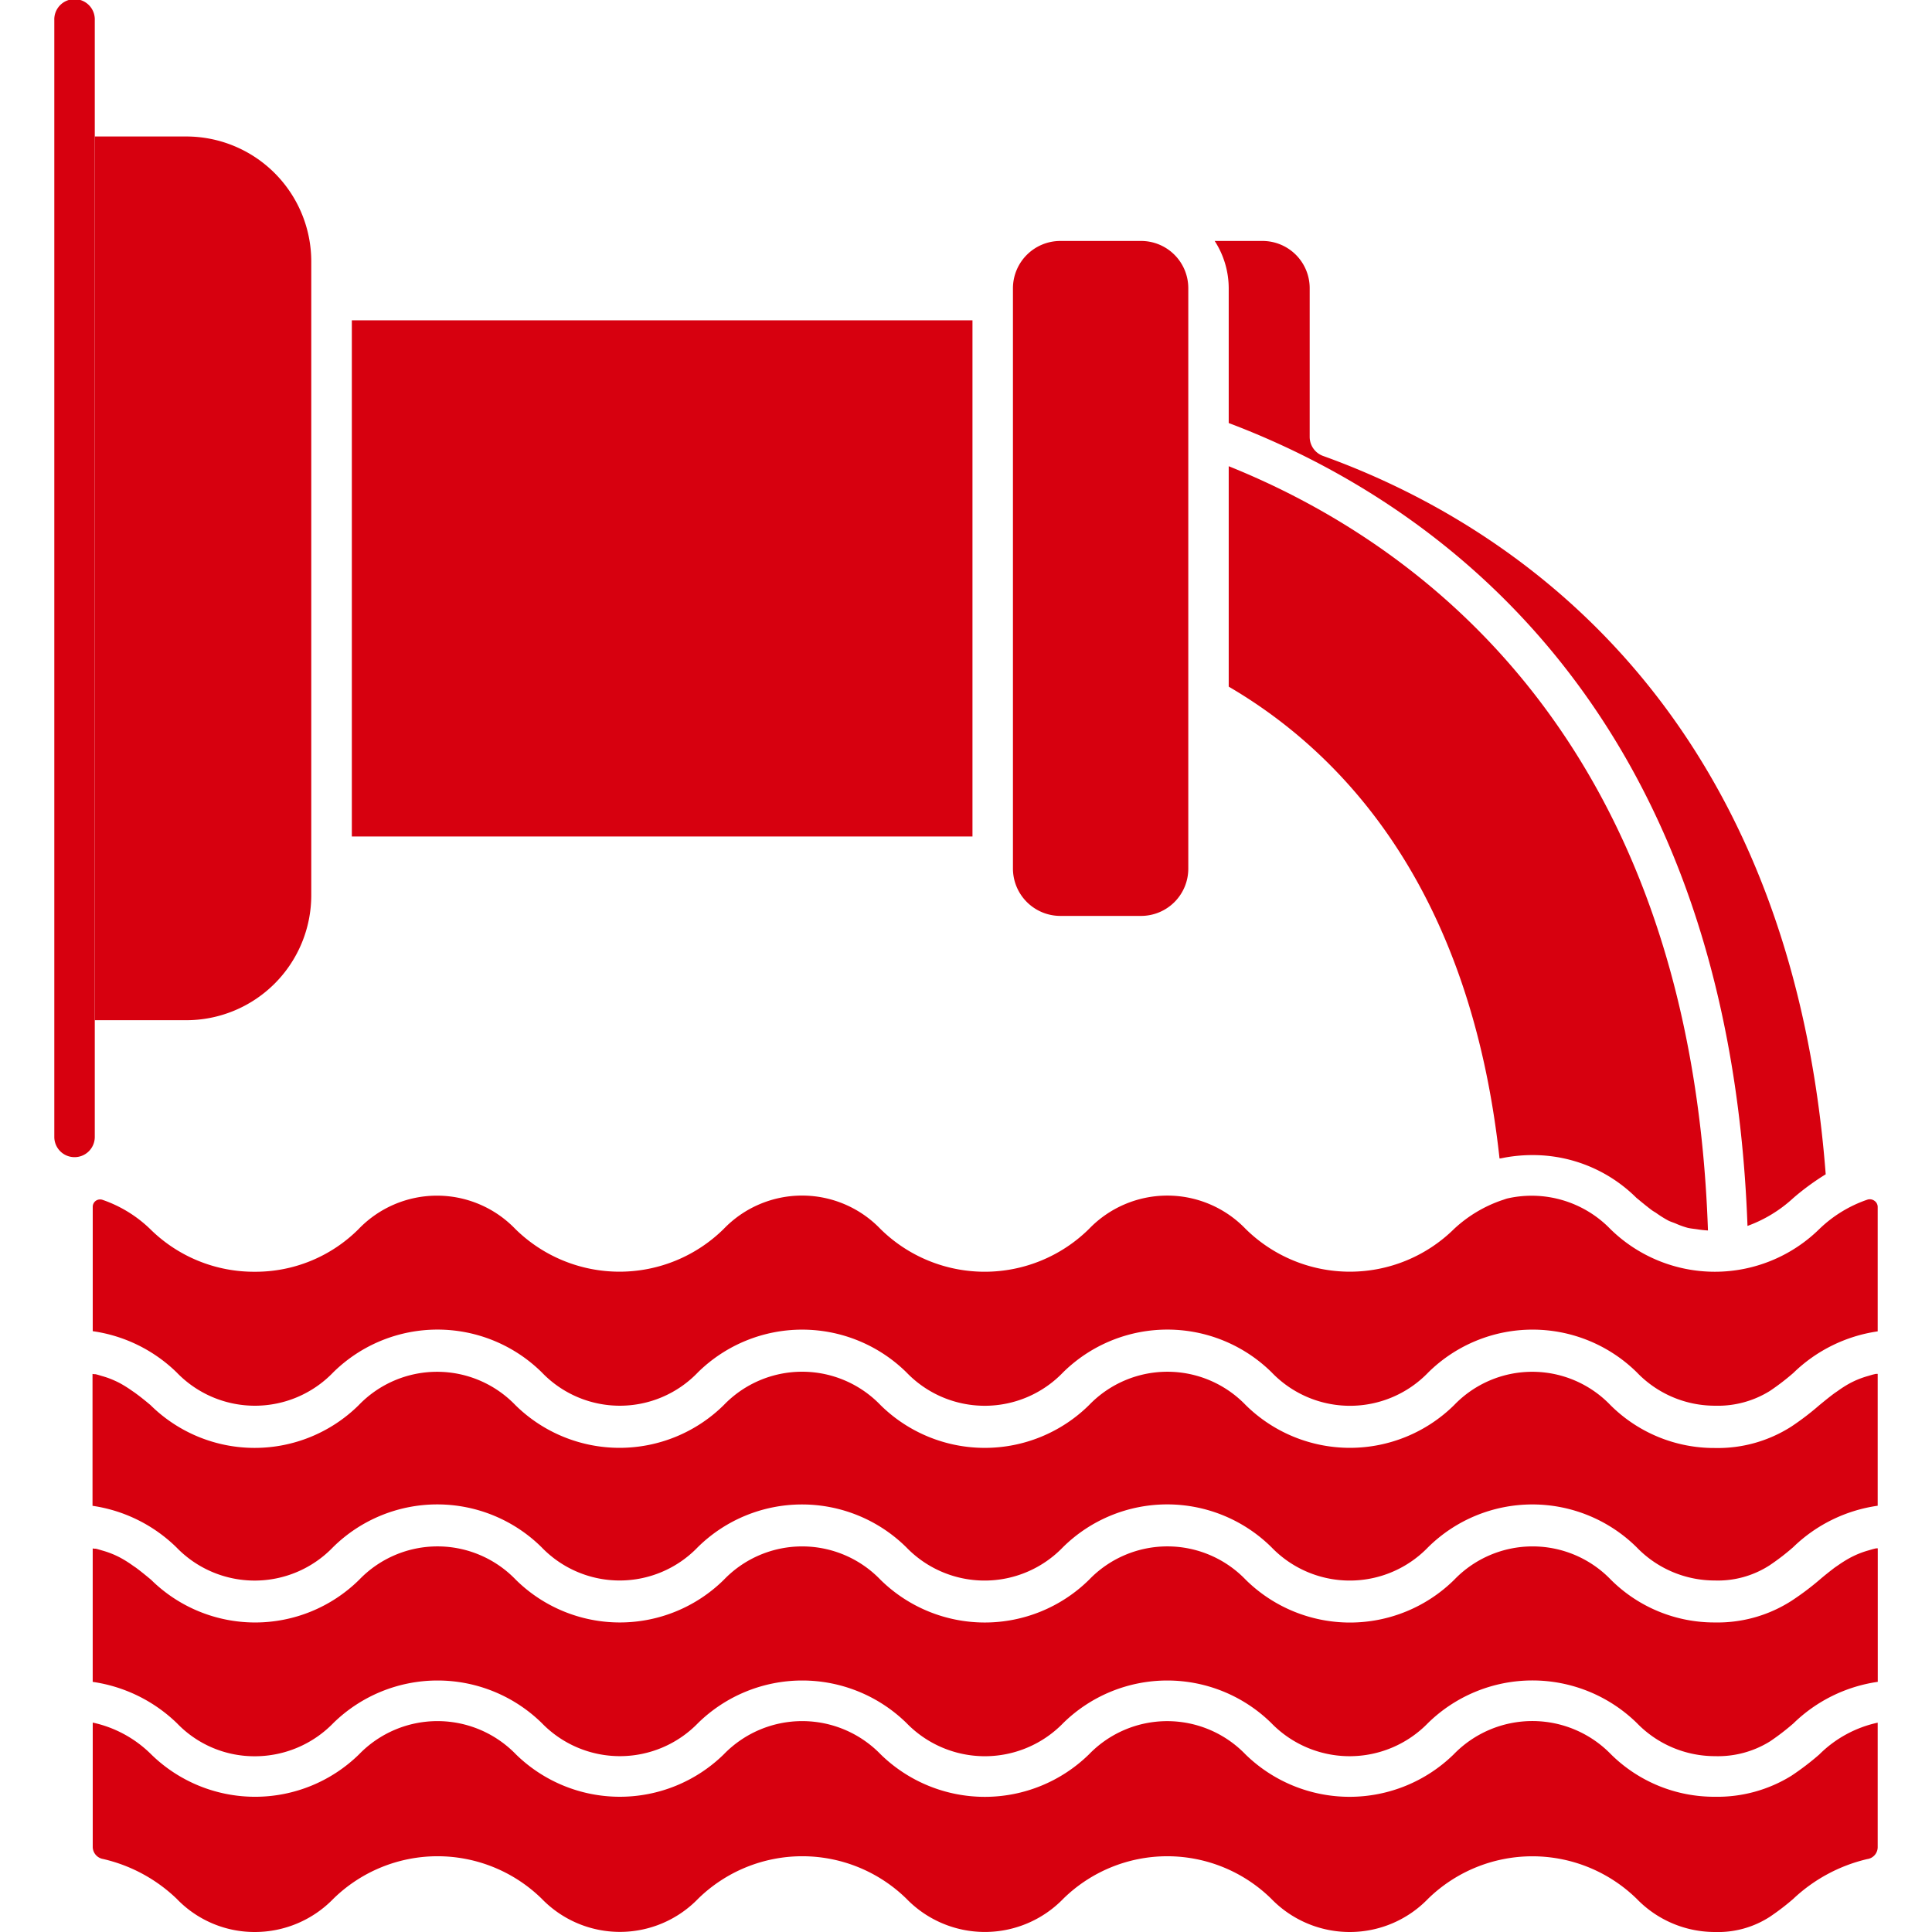
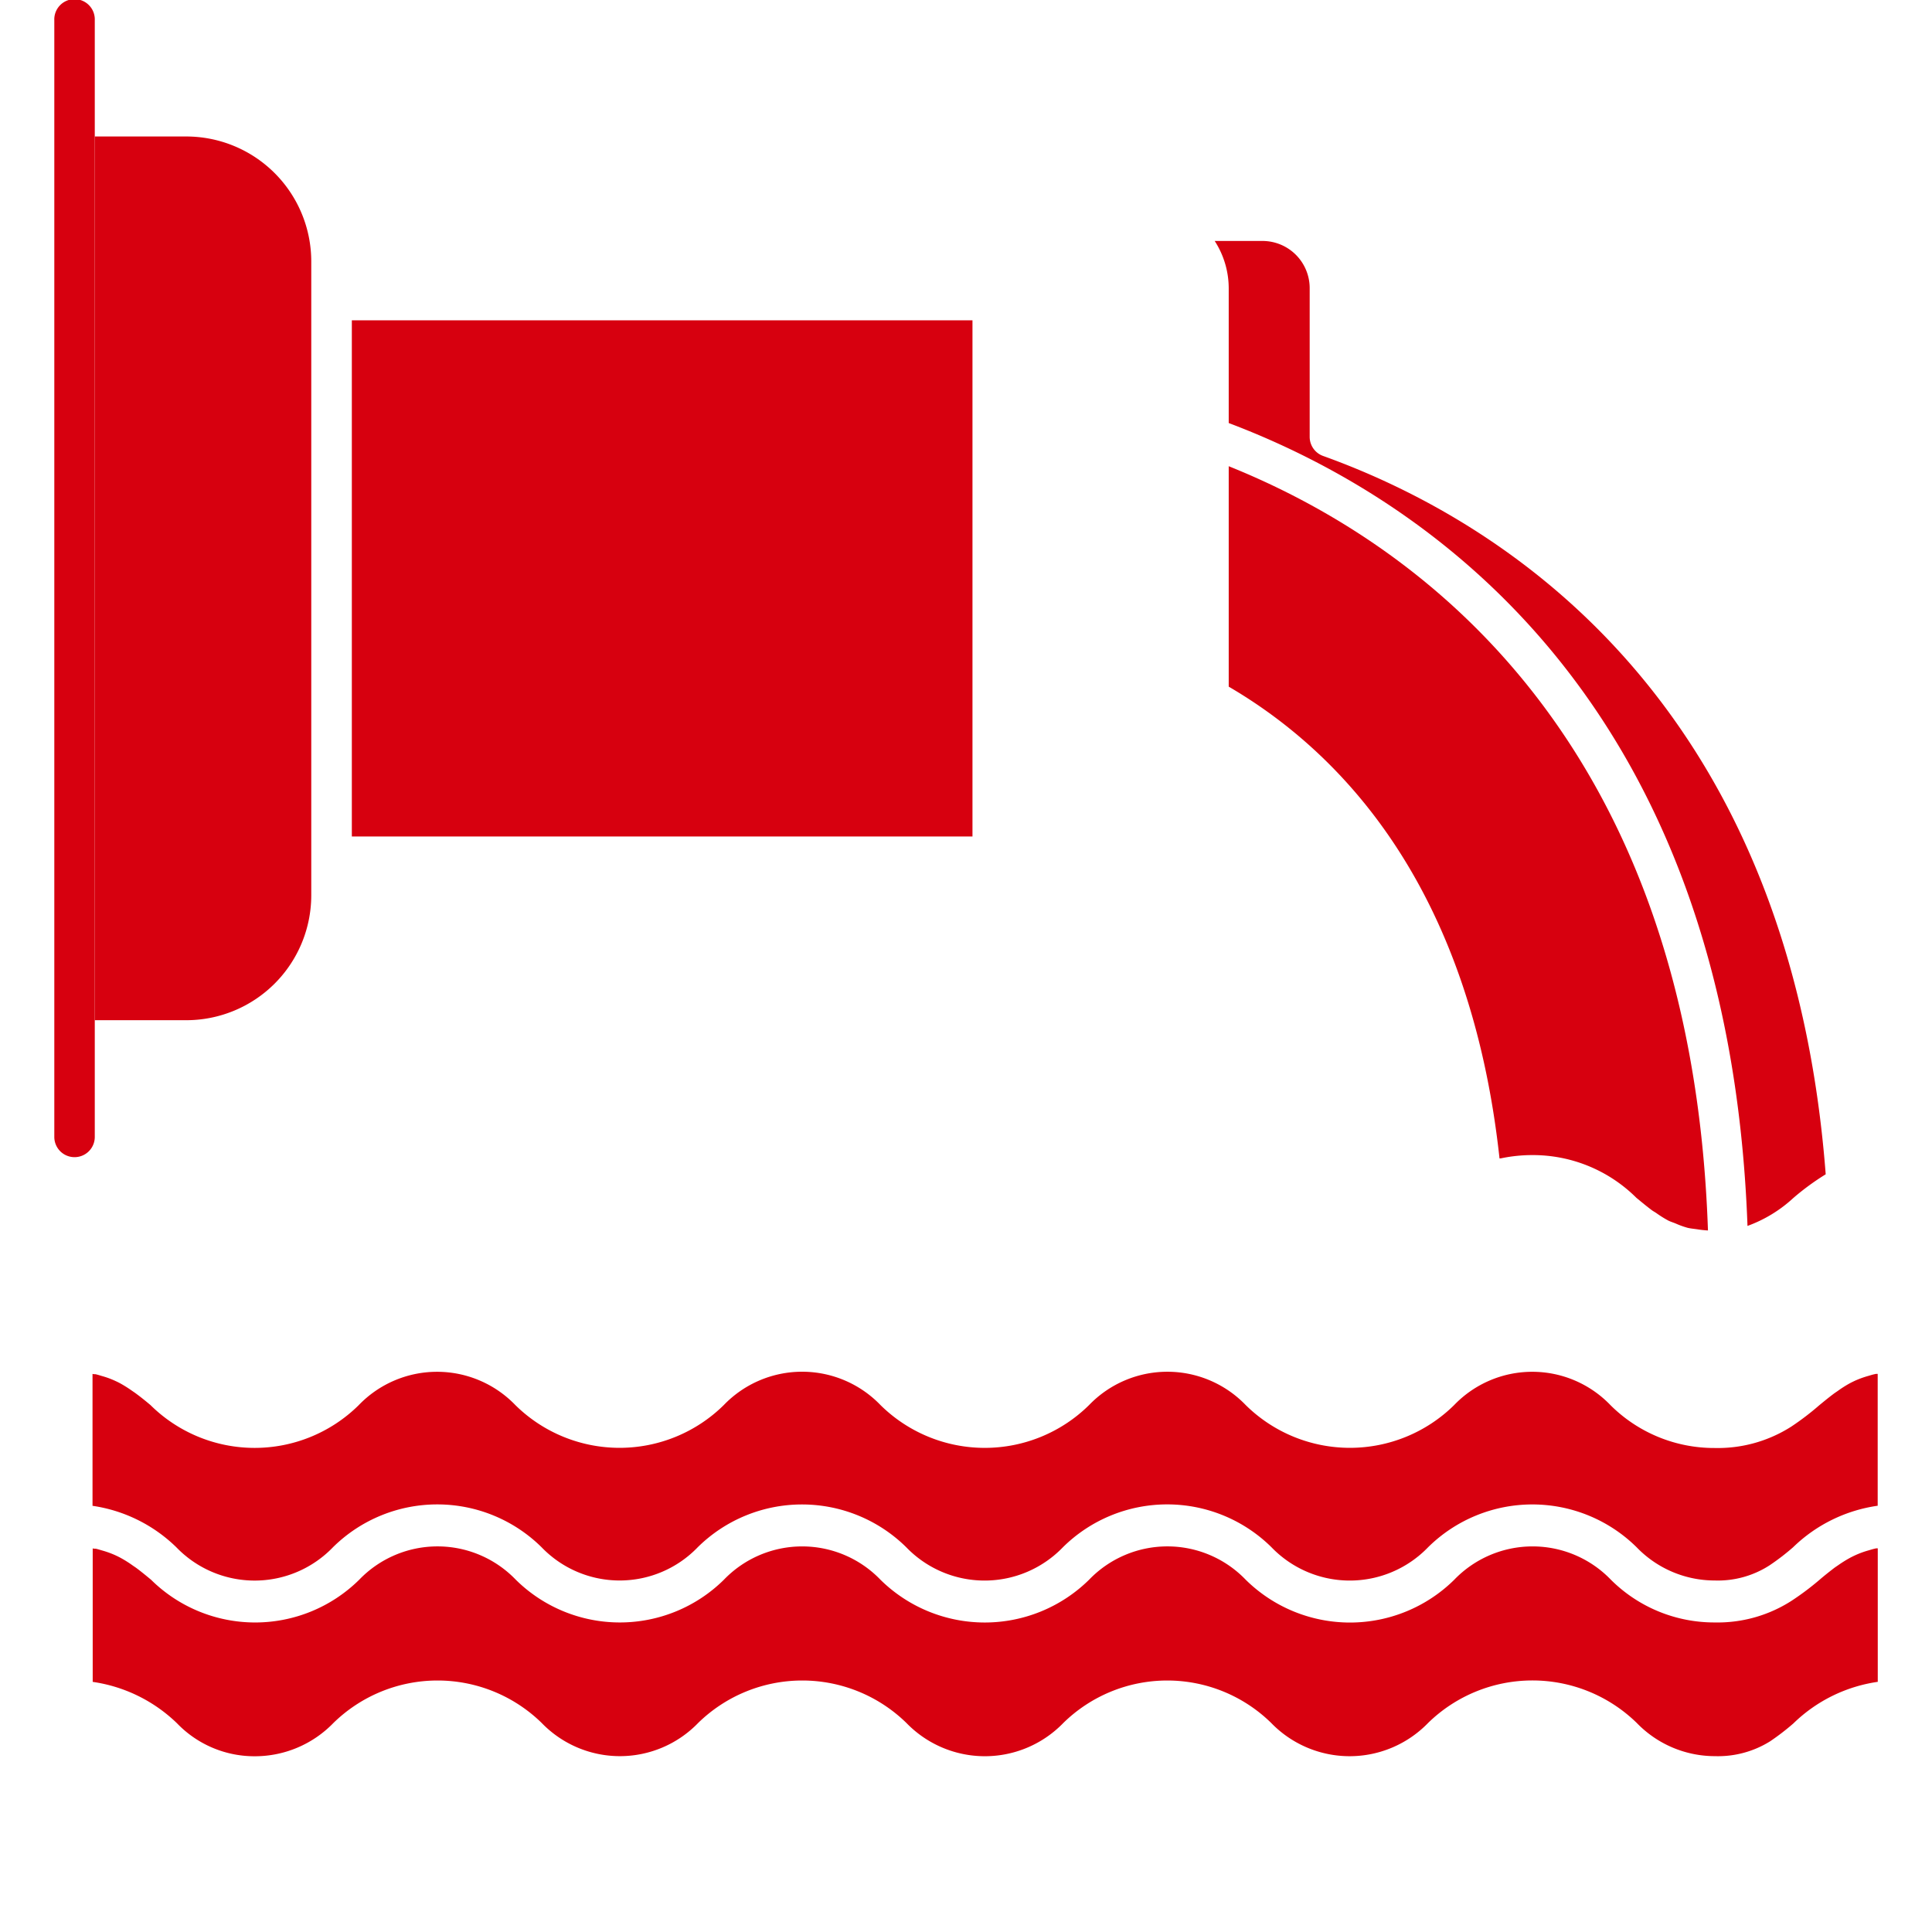
<svg xmlns="http://www.w3.org/2000/svg" id="图层_1" data-name="图层 1" width="54" height="54" viewBox="0 0 54 54">
  <defs>
    <style>.cls-1{fill:#fff;opacity:0;}.cls-2{fill:#d7000f;}</style>
  </defs>
  <title>icon_3-Water Treatment</title>
-   <rect class="cls-1" width="54" height="54" />
  <path class="cls-2" d="M2.084,32.343a.565.565,0,0,1-.566-.566V.566a.566.566,0,1,1,1.131,0V31.777A.565.565,0,0,1,2.084,32.343Z" />
  <path class="cls-2" d="M35.294,6.735H33.951a2.441,2.441,0,0,1,.392,1.324v3.765c5.393,2.037,13.961,7.615,14.5,22.441a3.8,3.8,0,0,0,1.286-.785,7.044,7.044,0,0,1,.9-.658C50,19.4,41.808,14.479,36.981,12.744a.567.567,0,0,1-.375-.532V8.059A1.319,1.319,0,0,0,35.294,6.735Z" />
  <path class="cls-2" d="M34.343,13.031v6.161c3.081,1.8,6.734,5.522,7.569,13.186.017,0,.037,0,.054-.005a4.262,4.262,0,0,1,.864-.088,4.1,4.1,0,0,1,2.907,1.194c.145.12.285.236.429.344.04.03.085.053.126.081a3.1,3.1,0,0,0,.333.209c.061.032.133.053.2.08a2.416,2.416,0,0,0,.342.124c.084.021.184.029.277.043a2.907,2.907,0,0,0,.294.032C47.266,20.51,39.49,15.1,34.343,13.031Z" />
-   <path class="cls-2" d="M28.312,24.274A1.326,1.326,0,0,0,29.636,25.6H31.9a1.32,1.32,0,0,0,1.313-1.324V8.059A1.319,1.319,0,0,0,31.9,6.735H29.636a1.325,1.325,0,0,0-1.324,1.324V24.274Z" />
-   <path class="cls-2" d="M37.727,54a3.039,3.039,0,0,0,2.185-.926,4.173,4.173,0,0,1,5.836,0A3.037,3.037,0,0,0,47.933,54a2.665,2.665,0,0,0,1.53-.422,6.819,6.819,0,0,0,.655-.5,4.516,4.516,0,0,1,2.071-1.116.337.337,0,0,0,.293-.328V48.149a3.3,3.3,0,0,0-1.634.891,7.586,7.586,0,0,1-.776.592,3.93,3.93,0,0,1-2.139.588,4.1,4.1,0,0,1-2.906-1.187,3.062,3.062,0,0,0-4.394,0,4.162,4.162,0,0,1-5.824,0,3.04,3.04,0,0,0-4.37,0,4.162,4.162,0,0,1-5.826,0,3.052,3.052,0,0,0-4.382,0,4.151,4.151,0,0,1-5.812,0,3.052,3.052,0,0,0-4.382,0,4.151,4.151,0,0,1-5.813,0,3.3,3.3,0,0,0-1.632-.886v3.485a.347.347,0,0,0,.287.327,4.385,4.385,0,0,1,2.058,1.111A3.014,3.014,0,0,0,7.118,54a3.056,3.056,0,0,0,2.2-.929,4.162,4.162,0,0,1,5.824,0,3.041,3.041,0,0,0,4.37,0,4.162,4.162,0,0,1,5.824,0,3.052,3.052,0,0,0,4.383,0,4.149,4.149,0,0,1,5.813,0A3.051,3.051,0,0,0,37.727,54Z" />
  <rect class="cls-2" x="9.834" y="8.953" width="17.347" height="14.427" />
  <path class="cls-2" d="M7.118,49.088a3.056,3.056,0,0,0,2.2-.929,4.162,4.162,0,0,1,5.824,0,3.041,3.041,0,0,0,4.37,0,4.162,4.162,0,0,1,5.824,0,3.052,3.052,0,0,0,4.383,0,4.149,4.149,0,0,1,5.813,0,3.052,3.052,0,0,0,4.382,0,4.173,4.173,0,0,1,5.836,0,3.037,3.037,0,0,0,2.185.926,2.75,2.75,0,0,0,1.539-.414,6.736,6.736,0,0,0,.651-.5,4.243,4.243,0,0,1,2.359-1.163V43.276c-.024,0-.054,0-.078.008-.065.014-.124.034-.184.051a2.516,2.516,0,0,0-.349.126c-.059.027-.117.055-.172.085a3.377,3.377,0,0,0-.3.186c-.045.032-.092.062-.137.095-.129.1-.257.2-.387.311a7.668,7.668,0,0,1-.811.61,3.822,3.822,0,0,1-2.133.6,4.093,4.093,0,0,1-2.907-1.193,3.038,3.038,0,0,0-4.38,0,4.148,4.148,0,0,1-5.827,0,3.037,3.037,0,0,0-4.38,0,4.153,4.153,0,0,1-5.829,0,3.036,3.036,0,0,0-4.378,0,4.138,4.138,0,0,1-5.814,0,3.036,3.036,0,0,0-4.379,0,4.139,4.139,0,0,1-5.816,0c-.135-.112-.265-.219-.4-.32-.039-.03-.082-.056-.122-.085a3.118,3.118,0,0,0-.317-.2c-.053-.03-.108-.056-.164-.082a2.543,2.543,0,0,0-.363-.131c-.059-.017-.116-.036-.18-.05-.026,0-.06,0-.086-.009v3.731a4.253,4.253,0,0,1,2.356,1.157A3,3,0,0,0,7.118,49.088Z" />
-   <path class="cls-2" d="M2.677,33.563a.208.208,0,0,0-.085.171v3.473a4.2,4.2,0,0,1,2.344,1.151,3.036,3.036,0,0,0,4.378,0,4.15,4.15,0,0,1,5.829,0,3.02,3.02,0,0,0,4.364,0,4.152,4.152,0,0,1,5.828,0,3.034,3.034,0,0,0,4.379,0,4.15,4.15,0,0,1,5.829,0,3.034,3.034,0,0,0,4.38,0,4.15,4.15,0,0,1,5.827,0,3.022,3.022,0,0,0,2.183.932,2.749,2.749,0,0,0,1.539-.415,6.748,6.748,0,0,0,.652-.5,4.253,4.253,0,0,1,2.358-1.163V33.734a.208.208,0,0,0-.086-.168.22.22,0,0,0-.2-.036,3.607,3.607,0,0,0-1.344.821,4.169,4.169,0,0,1-5.843,0,3.064,3.064,0,0,0-2.859-.858c-.062.013-.118.039-.178.056a3.732,3.732,0,0,0-1.33.8,4.148,4.148,0,0,1-5.826,0,3.037,3.037,0,0,0-4.378,0,4.149,4.149,0,0,1-5.83,0,3.038,3.038,0,0,0-4.38,0,4.148,4.148,0,0,1-5.826,0,3.038,3.038,0,0,0-4.381.006,4.075,4.075,0,0,1-2.9,1.191,4.121,4.121,0,0,1-2.923-1.193,3.6,3.6,0,0,0-1.341-.82A.212.212,0,0,0,2.677,33.563Z" />
  <path class="cls-2" d="M52.482,42.086V38.4c-.027,0-.06,0-.086.009-.065.013-.123.033-.183.05a2.677,2.677,0,0,0-.36.13c-.057.027-.114.054-.168.084a3.227,3.227,0,0,0-.313.2c-.042.03-.085.057-.126.088-.133.1-.264.207-.4.319a7.586,7.586,0,0,1-.776.592,3.814,3.814,0,0,1-2.139.6,4.106,4.106,0,0,1-2.92-1.2,3.028,3.028,0,0,0-4.367,0,4.147,4.147,0,0,1-5.826,0,3.038,3.038,0,0,0-4.378,0,4.149,4.149,0,0,1-5.83,0,3.039,3.039,0,0,0-4.38,0,4.147,4.147,0,0,1-5.826,0,3.038,3.038,0,0,0-4.381.006,4.139,4.139,0,0,1-5.817-.006c-.134-.112-.264-.218-.4-.318-.039-.03-.08-.056-.12-.084a3.444,3.444,0,0,0-.317-.2c-.052-.029-.107-.055-.162-.08a2.374,2.374,0,0,0-.359-.13c-.06-.018-.117-.037-.182-.051-.024,0-.055,0-.08-.008v3.687a4.228,4.228,0,0,1,2.341,1.157,3.039,3.039,0,0,0,4.381,0,4.147,4.147,0,0,1,5.828,0,3.028,3.028,0,0,0,4.367,0,4.148,4.148,0,0,1,5.826,0,3.04,3.04,0,0,0,4.381,0,4.145,4.145,0,0,1,5.827,0,3.039,3.039,0,0,0,4.38,0,4.147,4.147,0,0,1,5.826,0,3.029,3.029,0,0,0,2.184.93,2.662,2.662,0,0,0,1.529-.421,6.515,6.515,0,0,0,.662-.508A4.246,4.246,0,0,1,52.482,42.086Z" />
  <path class="cls-2" d="M8.7,25.032V7.3a3.494,3.494,0,0,0-3.5-3.485H2.649v24.7H5.206A3.494,3.494,0,0,0,8.7,25.032Z" />
</svg>